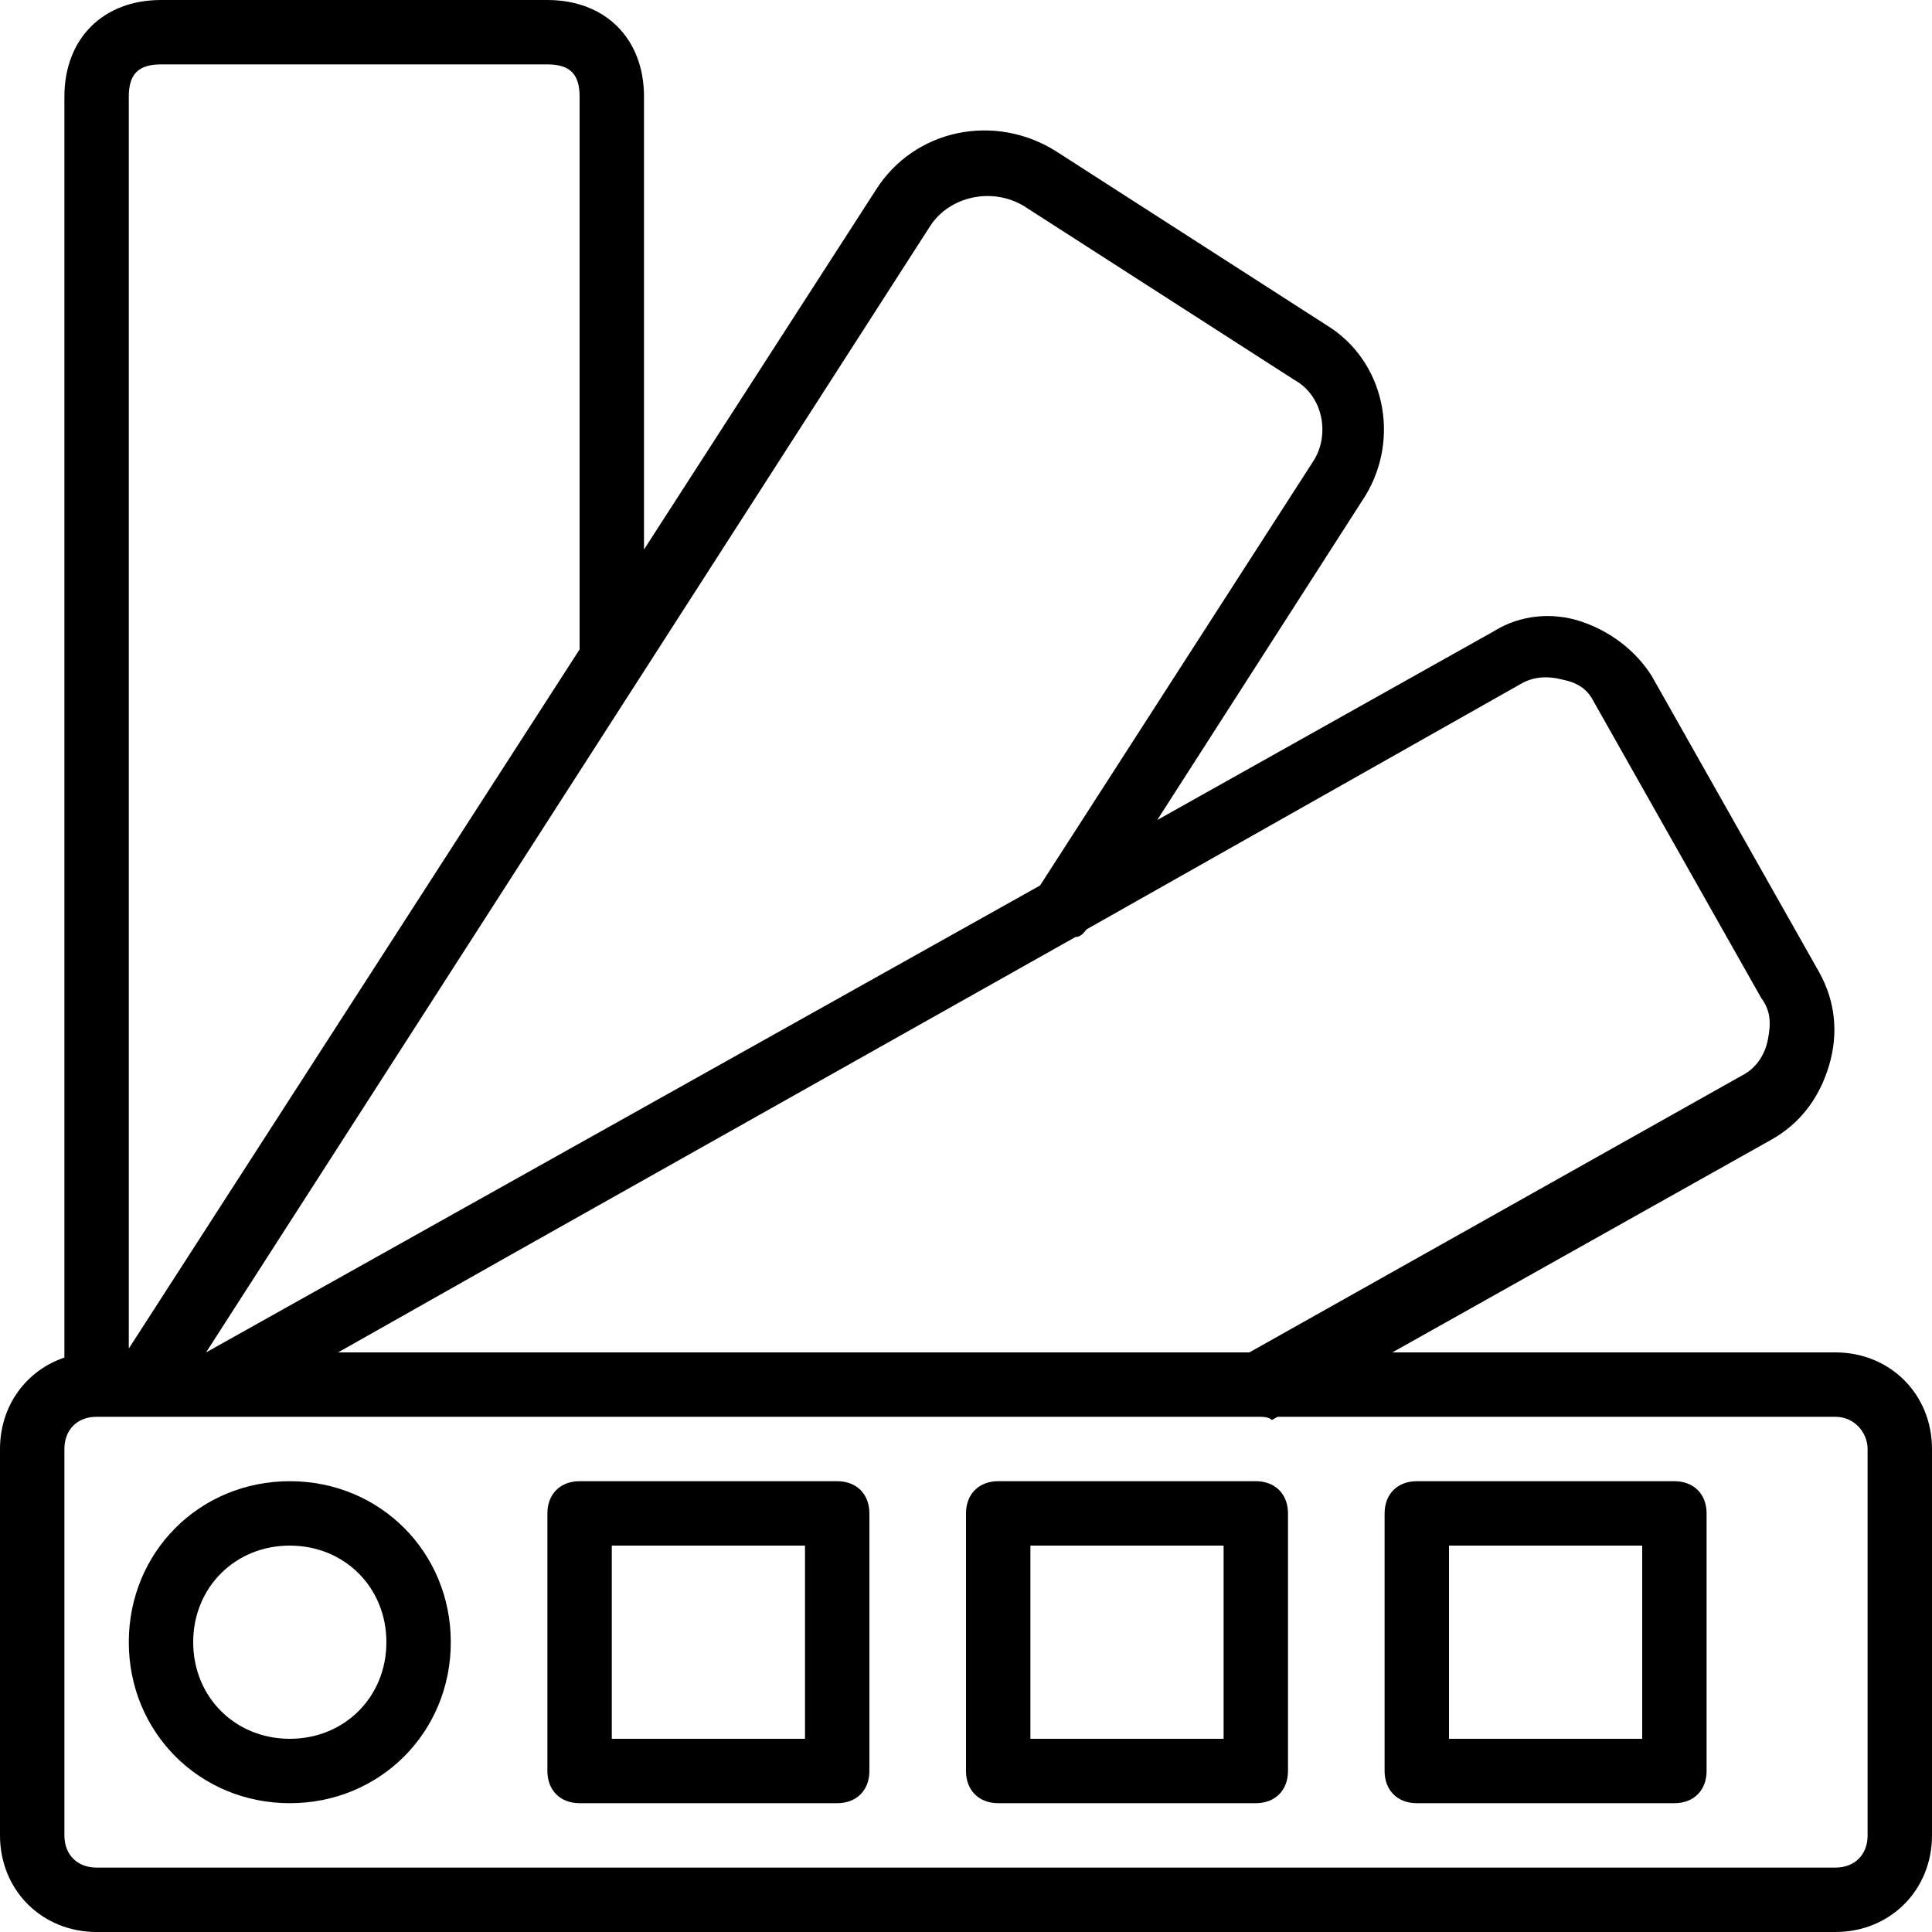
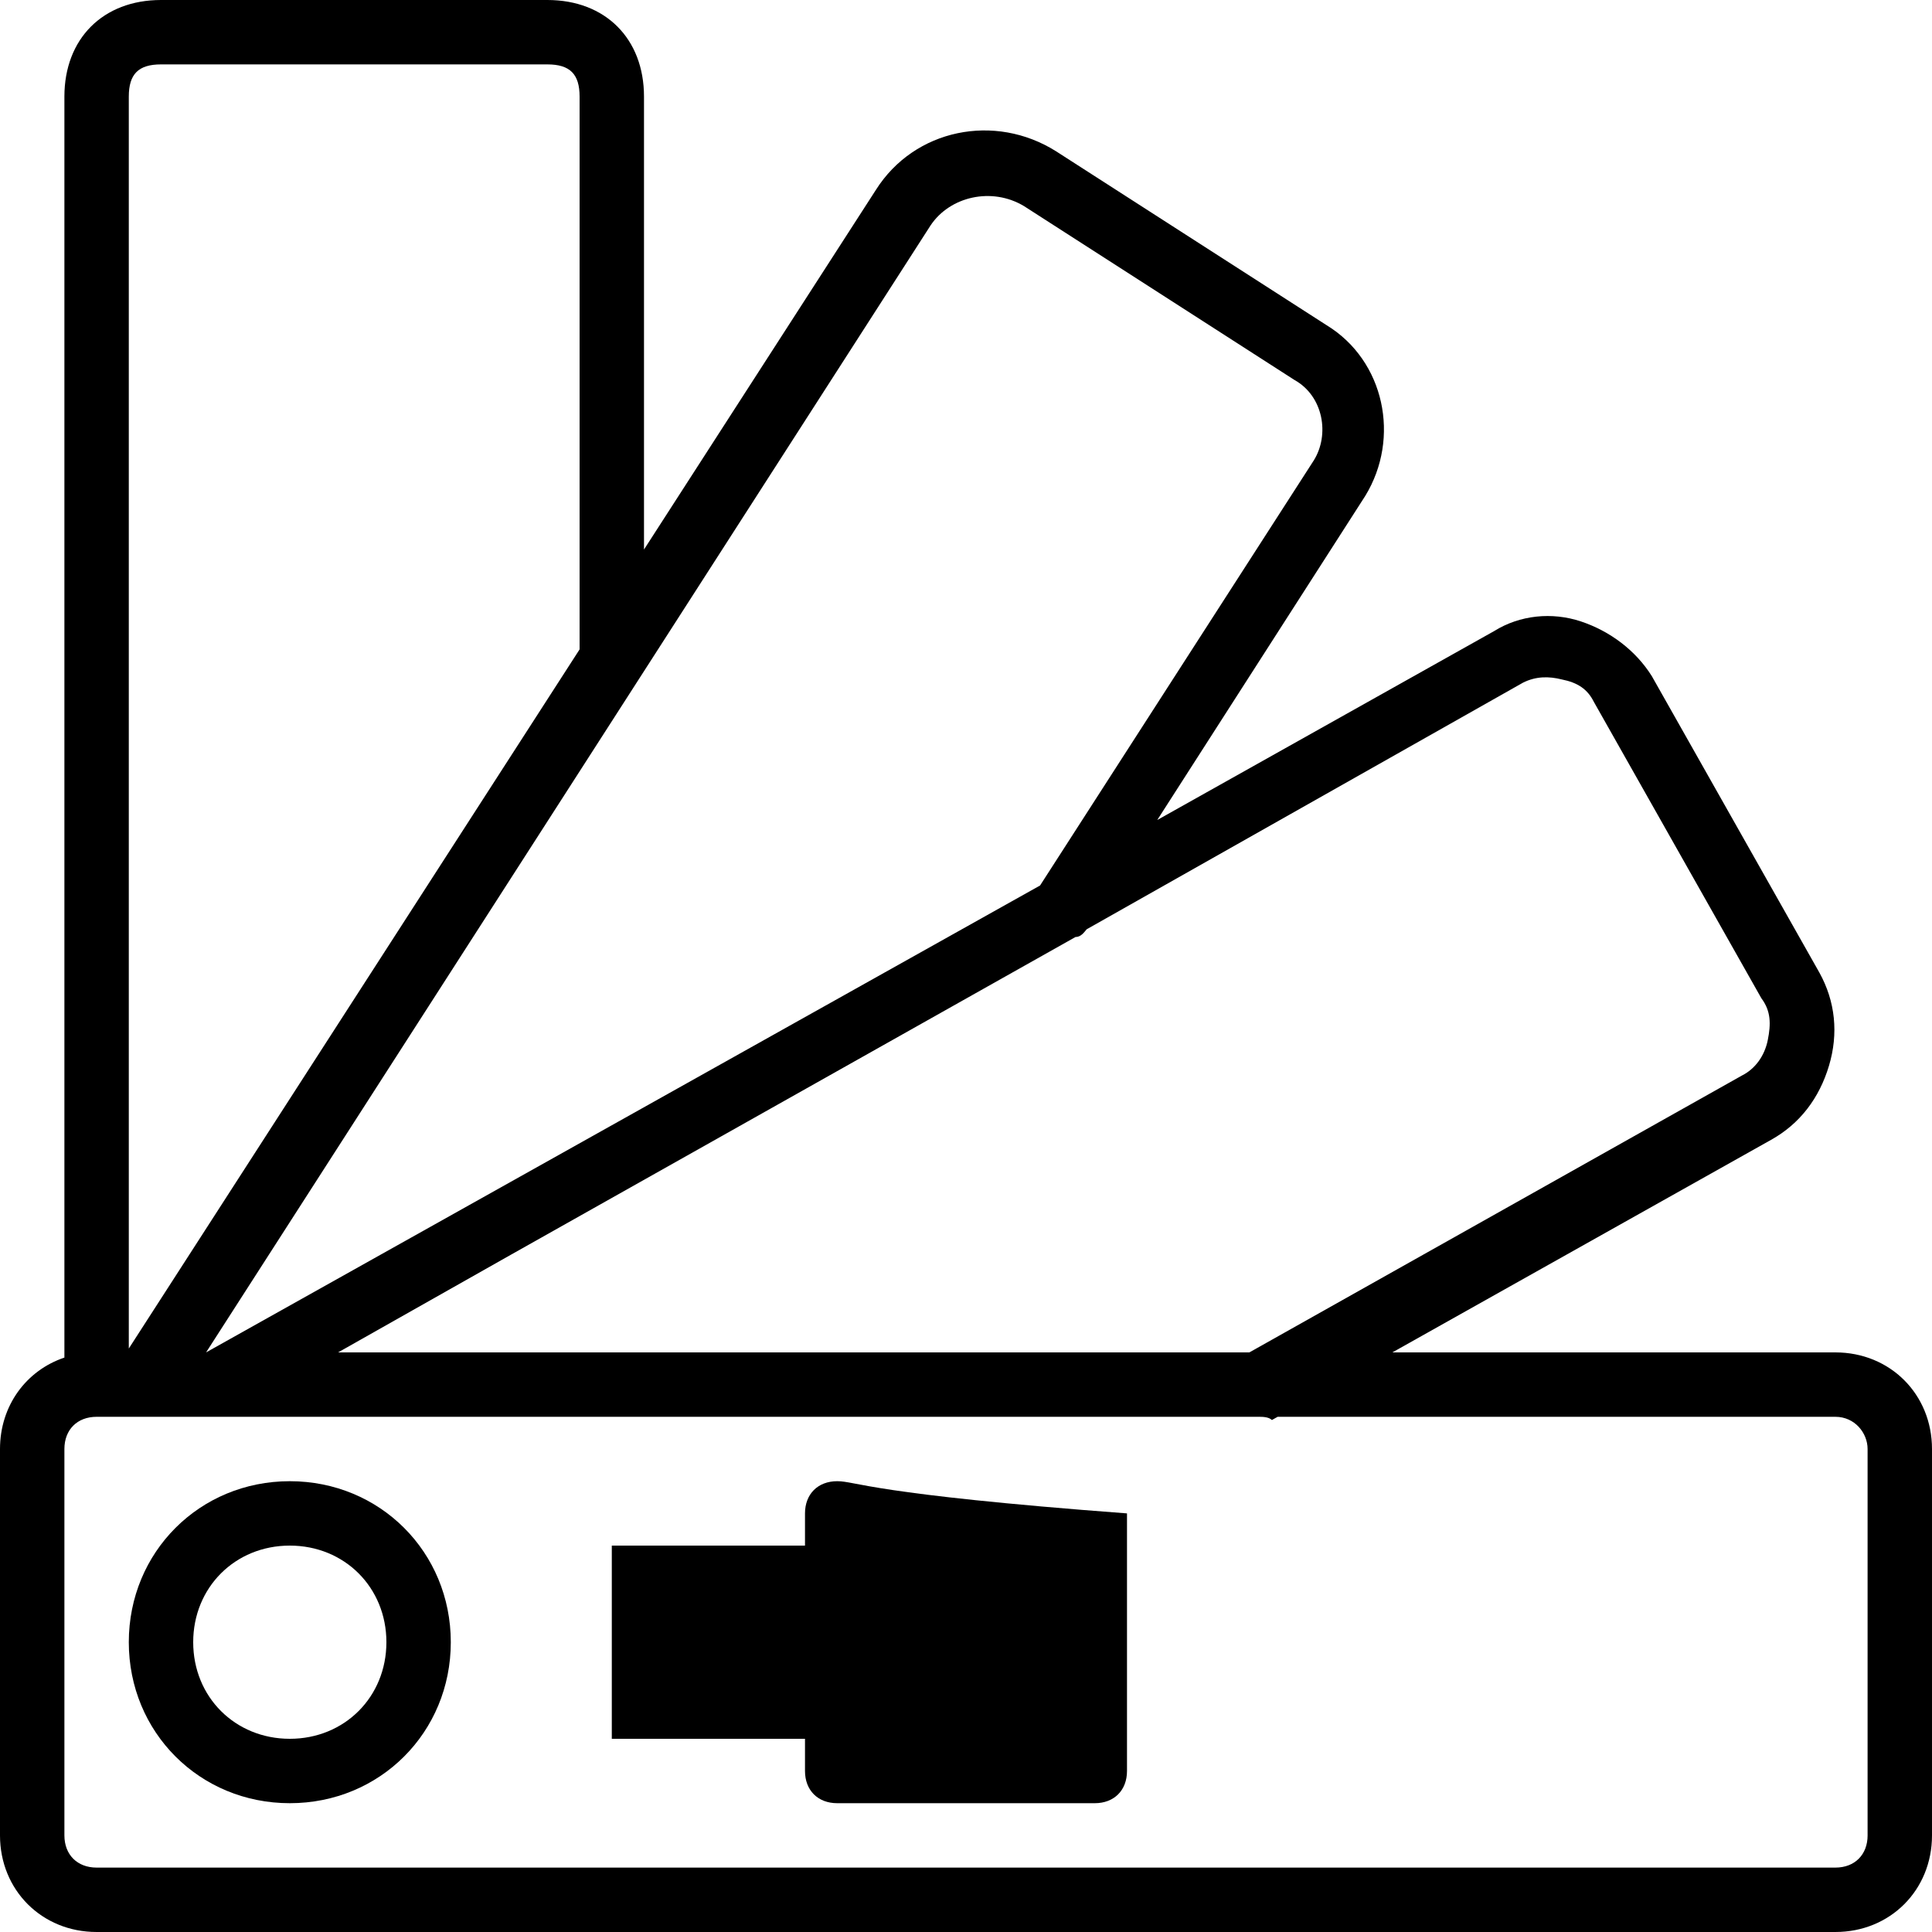
<svg xmlns="http://www.w3.org/2000/svg" version="1.1" id="Layer_1" x="0px" y="0px" viewBox="0 0 503.607 503.607" style="enable-background:new 0 0 503.607 503.607;">
  <g transform="translate(1 1)">
    <g>
      <g>
        <path d="M477.426,351.525H361.944l98.695-55.397c7.554-4.197,12.59-10.911,15.108-19.305c2.518-8.393,1.679-16.787-2.518-24.341&#13;&#10;    l-43.646-77.22c-4.197-6.715-10.911-11.751-18.466-14.269c-7.554-2.518-15.948-1.679-22.662,2.518l-87.798,49.237l54.224-84.489&#13;&#10;    c9.233-15.108,5.036-35.252-10.072-44.485l-70.505-45.325c-15.948-10.072-36.931-5.875-47.003,10.072l-60.433,93.722V24.18&#13;&#10;    c0-15.108-10.072-25.18-25.18-25.18H40.967c-15.108,0-25.18,10.072-25.18,25.18v328.698C5.849,356.213-1,365.403-1,376.705&#13;&#10;    v100.721c0,14.269,10.911,25.18,25.18,25.18h453.246c14.269,0,25.18-10.911,25.18-25.18V376.705&#13;&#10;    C502.607,362.436,491.695,351.525,477.426,351.525z M396.01,176.941c3.357-1.679,6.715-1.679,10.072-0.839&#13;&#10;    c4.197,0.839,6.715,2.518,8.393,5.875l43.646,77.22c2.518,3.357,2.518,6.715,1.679,10.911c-0.839,4.197-3.357,7.554-6.715,9.233&#13;&#10;    l-128.42,72.184H87.131l45.044-25.46l147.165-82.816c1.385,0,2.197-1.139,2.911-2.01L396.01,176.941z M241.57,57.754&#13;&#10;    c5.036-7.554,15.948-10.072,24.341-5.036l70.505,45.325c7.554,4.197,9.233,14.269,5.036,20.984L270.108,229.82L52.718,351.525&#13;&#10;    L241.57,57.754z M40.967,15.787h100.721c5.875,0,8.393,2.518,8.393,8.393v144.097L32.574,350.515V24.18&#13;&#10;    C32.574,18.305,35.092,15.787,40.967,15.787z M485.82,477.426c0,5.036-3.357,8.393-8.393,8.393H24.18&#13;&#10;    c-5.036,0-8.393-3.357-8.393-8.393V376.705c0-5.036,3.357-8.393,8.393-8.393h12.59h0.839h16.787h272.787&#13;&#10;    c0.839,0,2.518,0,3.357,0.839l1.495-0.839h145.39c5.036,0,8.393,4.197,8.393,8.393V477.426z" />
-         <path d="M217.229,385.098h-67.148c-5.036,0-8.393,3.357-8.393,8.393v67.148c0,5.036,3.357,8.393,8.393,8.393h67.148&#13;&#10;    c5.036,0,8.393-3.357,8.393-8.393v-67.148C225.623,388.456,222.266,385.098,217.229,385.098z M208.836,452.246h-50.361v-50.361&#13;&#10;    h50.361V452.246z" />
-         <path d="M326.344,385.098h-67.148c-5.036,0-8.393,3.357-8.393,8.393v67.148c0,5.036,3.357,8.393,8.393,8.393h67.148&#13;&#10;    c5.036,0,8.393-3.357,8.393-8.393v-67.148C334.738,388.456,331.38,385.098,326.344,385.098z M317.951,452.246H267.59v-50.361&#13;&#10;    h50.361V452.246z" />
-         <path d="M435.459,385.098h-67.148c-5.036,0-8.393,3.357-8.393,8.393v67.148c0,5.036,3.357,8.393,8.393,8.393h67.148&#13;&#10;    c5.036,0,8.393-3.357,8.393-8.393v-67.148C443.852,388.456,440.495,385.098,435.459,385.098z M427.066,452.246h-50.361v-50.361&#13;&#10;    h50.361V452.246z" />
+         <path d="M217.229,385.098c-5.036,0-8.393,3.357-8.393,8.393v67.148c0,5.036,3.357,8.393,8.393,8.393h67.148&#13;&#10;    c5.036,0,8.393-3.357,8.393-8.393v-67.148C225.623,388.456,222.266,385.098,217.229,385.098z M208.836,452.246h-50.361v-50.361&#13;&#10;    h50.361V452.246z" />
        <path d="M74.541,385.098c-23.502,0-41.967,18.466-41.967,41.967s18.466,41.967,41.967,41.967s41.967-18.466,41.967-41.967&#13;&#10;    S98.043,385.098,74.541,385.098z M74.541,452.246c-14.269,0-25.18-10.911-25.18-25.18s10.911-25.18,25.18-25.18&#13;&#10;    c14.269,0,25.18,10.911,25.18,25.18S88.81,452.246,74.541,452.246z" />
      </g>
    </g>
  </g>
  <g>
</g>
  <g>
</g>
  <g>
</g>
  <g>
</g>
  <g>
</g>
  <g>
</g>
  <g>
</g>
  <g>
</g>
  <g>
</g>
  <g>
</g>
  <g>
</g>
  <g>
</g>
  <g>
</g>
  <g>
</g>
  <g>
</g>
</svg>